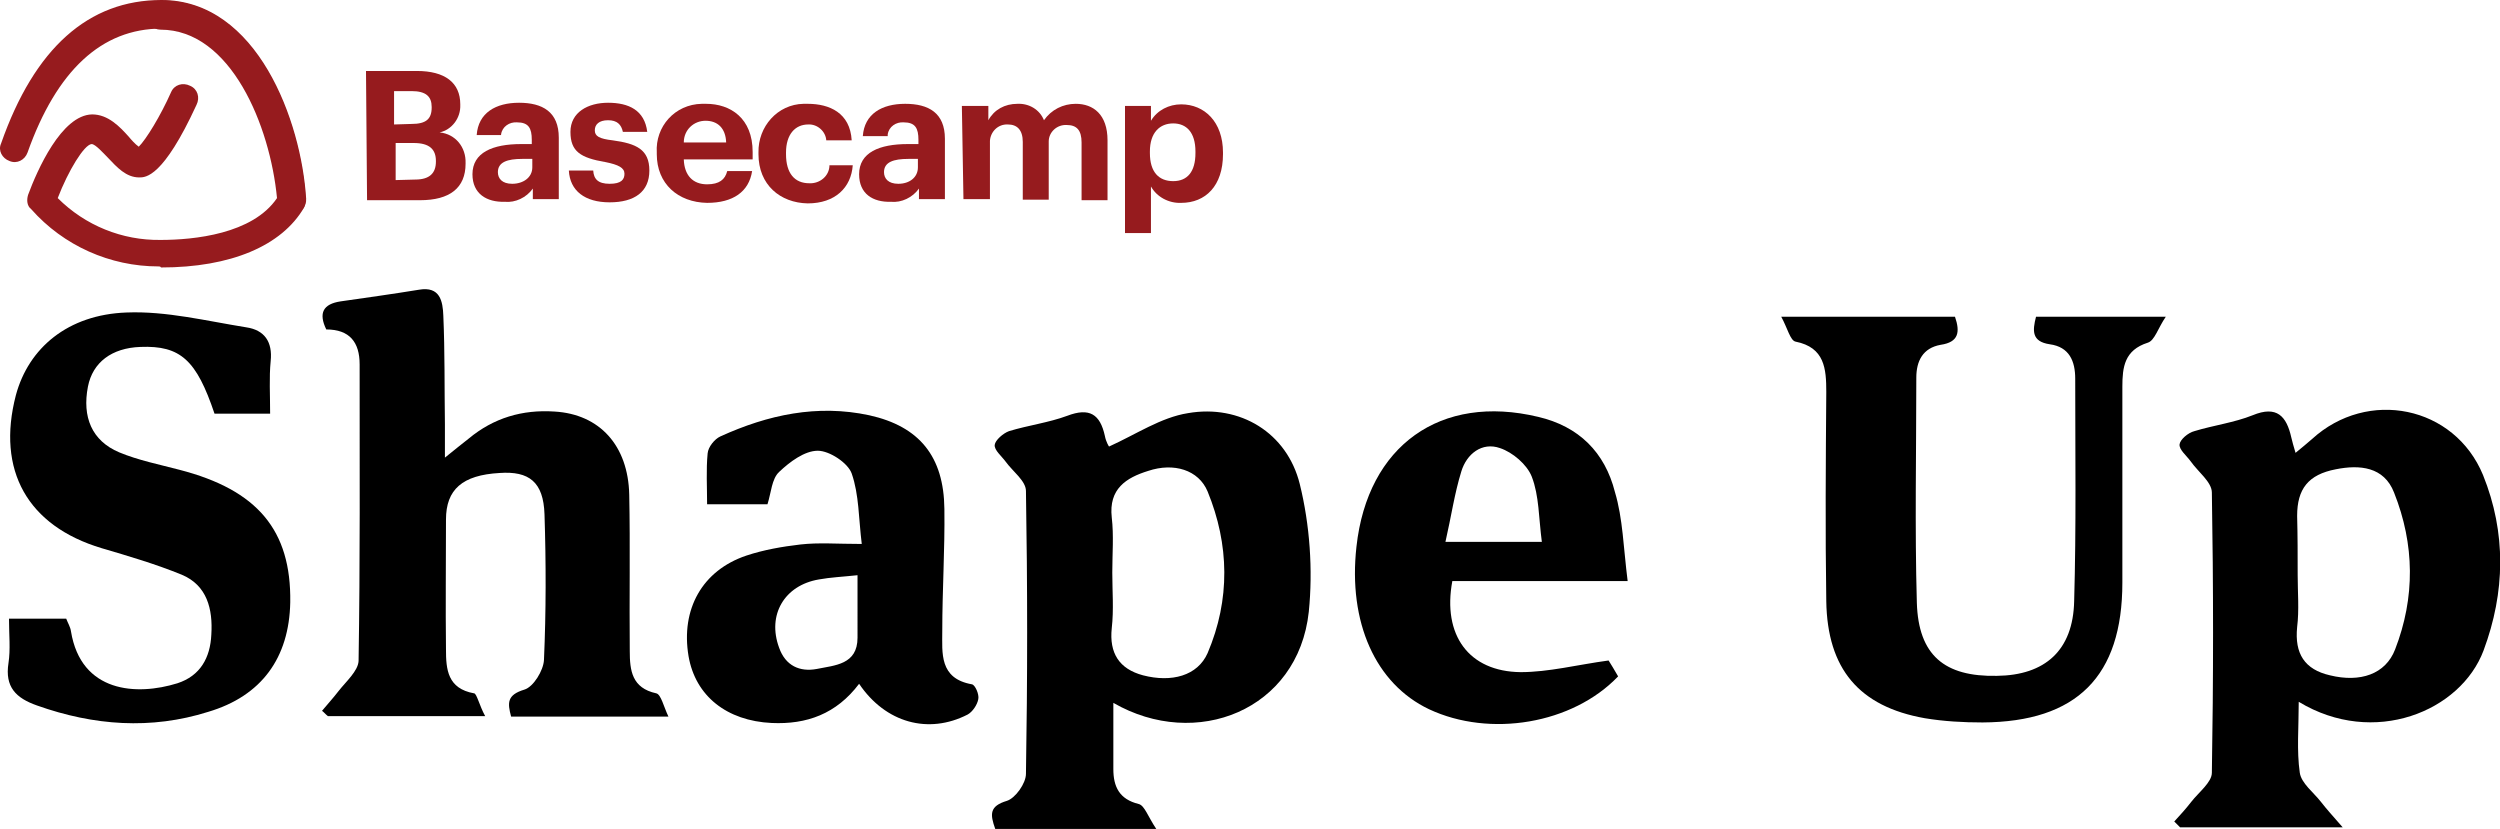
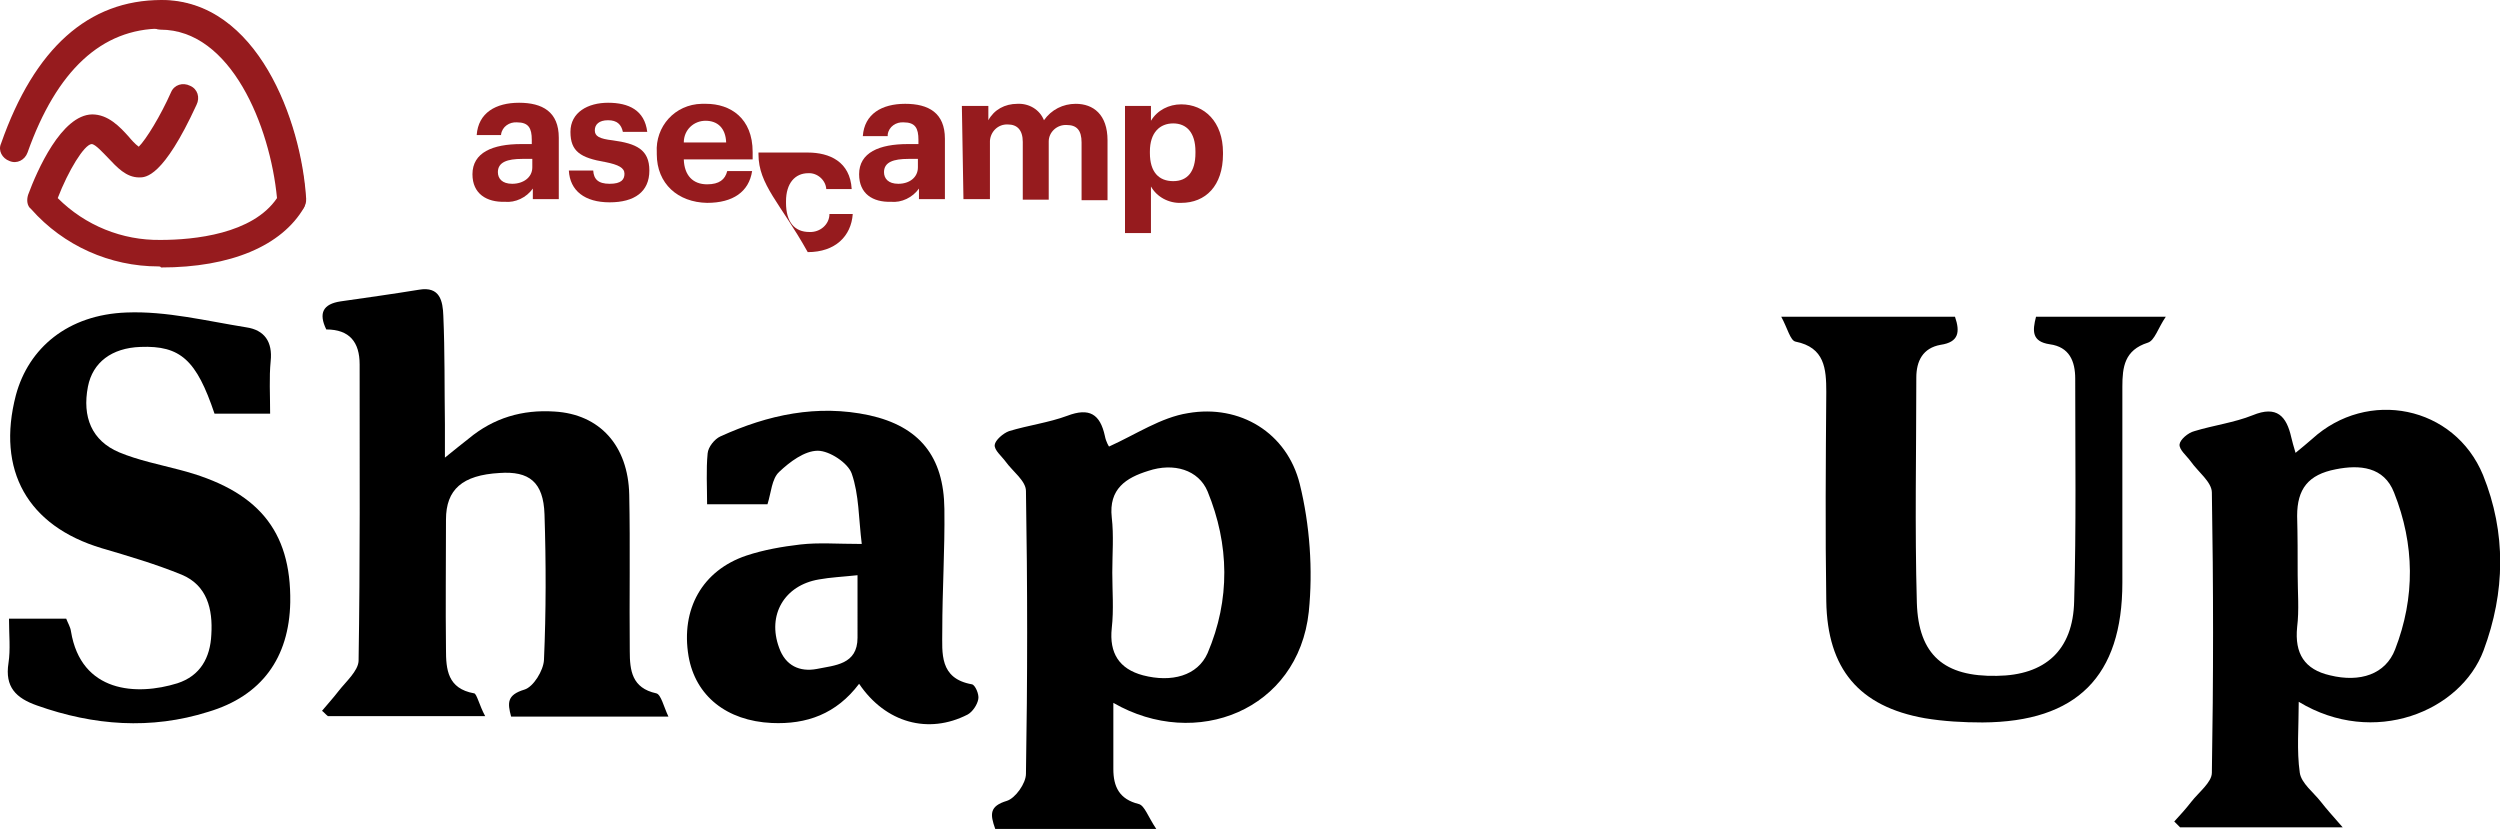
<svg xmlns="http://www.w3.org/2000/svg" version="1.1" id="Layer_1" x="0px" y="0px" width="472px" height="156.5px" viewBox="0 0 472 156.5" style="enable-background:new 0 0 472 156.5;" xml:space="preserve">
  <style type="text/css">
	.st0{fill:#961B1E;}
</style>
  <g>
    <path class="st0" d="M55.2,40.4c-1.4,0-2.5-1.1-2.7-2.5c-0.9-13.5-8.3-32.5-22-32.5   c-11.3,0-19.8,7.9-25.3,23.4c-0.5,1.4-2,2.2-3.4,1.6   c-1.4-0.5-2.2-2-1.6-3.3C6.5,9.1,16.7-0,30.5-0   c18.1,0,26.4,22.9,27.3,37.5c0.1,1.4-0.9,2.8-2.5,2.8   L55.2,40.4z" />
    <path class="st0" d="M29.9,50.3c-9.1,0-17.9-3.9-24-10.8   c-0.8-0.6-0.9-1.7-0.6-2.7C7,32.2,11.6,21.7,17.4,21.6   c3,0,5.2,2.3,6.9,4.2c0.5,0.6,1.2,1.4,1.9,1.9   c1.4-1.4,4.1-5.8,6.1-10.3c0.6-1.4,2.2-1.9,3.6-1.2   c1.4,0.6,1.9,2.2,1.2,3.6c-6.3,13.7-9.6,13.7-10.8,13.7   c-2.5,0-4.2-1.9-6-3.8c-0.8-0.8-2.3-2.5-3-2.5   c-1.4,0.1-4.4,5-6.4,10.2c5.2,5.2,12.2,8,19.4,7.9   c6.3,0,17.4-1.1,22-7.9C51,23.8,43.6,5.6,30.3,5.6   c-1.4,0-2.7-1.2-2.7-2.7s1.2-2.8,2.8-2.8   c18.1,0,26.4,22.9,27.3,37.5c0,0.5-0.1,1.1-0.3,1.6   c-4.2,7.2-13.8,11.3-27,11.3C30.3,50.3,30.1,50.3,29.9,50.3z" />
-     <path class="st0" d="M69.1,13.4h9.6c5.3,0,8.2,2.2,8.2,6.3v0.1   c0.1,2.5-1.6,4.7-3.9,5.2c3,0.3,5,2.8,4.9,5.8v0.1   c0,4.6-3,6.9-8.6,6.9h-10L69.1,13.4z M77.7,23.4   c2.7,0,3.8-0.9,3.8-3.1v-0.1c0-2-1.1-3-3.8-3h-3.3v6.3   L77.7,23.4L77.7,23.4z M78.4,33.9c2.7,0,3.9-1.2,3.9-3.4   v-0.1c0-2.2-1.2-3.4-4.2-3.4h-3.4v7L78.4,33.9z" />
    <path class="st0" d="M89.2,32.9c0-4.1,3.8-5.7,9.2-5.7h2v-0.8   c0-2.2-0.6-3.3-2.8-3.3c-1.4-0.1-2.8,0.8-3,2.3v0.1H90   c0.3-4.2,3.6-6.1,8-6.1s7.5,1.7,7.5,6.6v11.6h-4.9v-2   c-1.2,1.7-3.3,2.7-5.3,2.5C91.9,38.2,89.2,36.6,89.2,32.9z    M100.5,31.6v-1.6h-1.9c-2.8,0-4.6,0.6-4.6,2.5   c0,1.2,0.8,2.2,2.7,2.2C98.8,34.7,100.5,33.5,100.5,31.6z" />
    <path class="st0" d="M107.4,32.2H112c0.1,1.6,0.9,2.5,3.1,2.5   s2.8-0.8,2.8-1.9c0-1.1-1.1-1.7-3.6-2.2   c-4.7-0.8-6.6-2-6.6-5.7s3.3-5.5,7.1-5.5   c3.9,0,6.9,1.4,7.4,5.5h-4.6c-0.3-1.4-1.1-2.2-2.8-2.2   c-1.7,0-2.5,0.8-2.5,1.9s0.8,1.6,3.4,1.9   c4.4,0.6,6.9,1.7,6.9,5.7s-2.8,6-7.5,6   C110.4,38.2,107.6,36,107.4,32.2z" />
    <path class="st0" d="M124,29.1v-0.3c-0.3-4.9,3.4-9.1,8.5-9.2h0.8   c4.6,0,8.8,2.7,8.8,9.1v1.4h-13c0.1,3,1.7,4.7,4.4,4.7   c2.3,0,3.4-0.9,3.8-2.5H142c-0.6,3.9-3.6,6-8.5,6   C128,38.2,124,34.7,124,29.1z M137.1,26.9C137,24.2,135.5,22.8,133.2,22.8   c-2.2,0-4.1,1.7-4.1,4.1H137.1z" />
-     <path class="st0" d="M143.2,29.1v-0.3c-0.1-4.9,3.6-9.1,8.5-9.2H152.5   c4.1,0,8,1.7,8.3,6.9H156c-0.1-1.7-1.7-3.1-3.4-3   c-2.5,0-4.2,1.9-4.2,5.3v0.3c0,3.6,1.6,5.5,4.4,5.5   c2,0.1,3.8-1.4,3.8-3.4H161c-0.3,4.2-3.3,7.2-8.5,7.2   C147.3,38.3,143.2,34.9,143.2,29.1L143.2,29.1z" />
+     <path class="st0" d="M143.2,29.1v-0.3H152.5   c4.1,0,8,1.7,8.3,6.9H156c-0.1-1.7-1.7-3.1-3.4-3   c-2.5,0-4.2,1.9-4.2,5.3v0.3c0,3.6,1.6,5.5,4.4,5.5   c2,0.1,3.8-1.4,3.8-3.4H161c-0.3,4.2-3.3,7.2-8.5,7.2   C147.3,38.3,143.2,34.9,143.2,29.1L143.2,29.1z" />
    <path class="st0" d="M162.2,32.9c0-4.1,3.8-5.7,9.2-5.7h2v-0.8   c0-2.2-0.6-3.3-2.8-3.3c-1.4-0.1-2.8,0.8-3,2.3v0.3h-4.7   c0.3-4.2,3.6-6.1,8-6.1s7.5,1.7,7.5,6.6v11.4H173.5v-2   c-1.2,1.7-3.3,2.7-5.3,2.5C164.8,38.2,162.2,36.6,162.2,32.9z    M173.3,31.6v-1.6H171.5c-2.8,0-4.6,0.6-4.6,2.5   c0,1.2,0.8,2.2,2.7,2.2C171.7,34.7,173.3,33.5,173.3,31.6z" />
    <path class="st0" d="M181.6,20h5v2.7c1.1-2,3.1-3.1,5.5-3.1   c2.2-0.1,4.2,1.1,5,3.1c1.4-2,3.6-3.1,6-3.1c3.3,0,6,2,6,6.9   v11.3h-4.9V26.9c0-2.3-0.9-3.3-2.8-3.3   c-1.9-0.1-3.4,1.4-3.4,3.1v0.5v10.5h-4.9V26.8   c0-2.3-1.1-3.3-2.8-3.3c-1.9-0.1-3.3,1.4-3.4,3.1v0.5   v10.5h-5L181.6,20z" />
    <path class="st0" d="M212.4,20h4.9v2.8c1.2-2,3.4-3.1,5.7-3.1   c4.4,0,7.9,3.3,7.9,9.1v0.3c0,6-3.3,9.2-7.9,9.2   c-2.3,0.1-4.6-1.1-5.7-3.1v8.8h-4.9V20z M225.7,28.9   v-0.3c0-3.6-1.7-5.3-4.2-5.3s-4.4,1.7-4.4,5.3v0.3   c0,3.6,1.7,5.3,4.4,5.3C224.2,34.2,225.7,32.4,225.7,28.9z" />
  </g>
  <g>
    <path d="M210.2,132.7c0,4.5,0,8.5,0,12.5c0,3.3,1.1,5.7,4.8,6.6   c1.1,0.3,1.7,2.3,3.3,4.7c-6.4,0-11.2,0-16,0s-9.6,0-14.4,0   c-1-2.8-1.1-4.3,2.2-5.3c1.6-0.5,3.6-3.3,3.6-5.1   c0.3-17.8,0.3-35.6,0-53.4c0-1.9-2.5-3.7-3.8-5.5   c-0.8-1.1-2.2-2.2-2.1-3.2c0.1-0.9,1.6-2.2,2.7-2.6   c3.6-1.1,7.5-1.6,11-2.9c4.2-1.6,6.2-0.3,7.1,3.8   c0.2,1.1,0.8,2.1,0.8,2c5.1-2.3,9.8-5.5,14.9-6.3   C234.1,76.3,243,81.7,245.4,91.4c1.9,7.7,2.5,16.2,1.7,24.1   C245.1,134.1,225.8,141.7,210.2,132.7z M210,108.1c0,3.5,0.3,7-0.1,10.5   c-0.5,4.7,1.4,7.7,5.9,8.9c5.4,1.4,10.3,0.1,12.2-4.2   c4.3-10.1,4.1-20.5,0-30.5c-1.7-4.1-6.4-5.5-11.2-3.9   c-4.2,1.3-7.5,3.4-6.9,8.8C210.3,101.1,210,104.6,210,108.1z" />
    <path d="M434,132.5c0,4.9-0.4,9.2,0.2,13.4c0.3,2,2.6,3.7,4,5.5   c1,1.3,2.1,2.5,4.1,4.8c-11.5,0-21.1,0-30.7,0   C411.2,155.8,410.9,155.5,410.5,155.1c1.1-1.2,2.2-2.4,3.2-3.7   c1.4-1.8,3.9-3.7,3.9-5.5c0.3-17.6,0.3-35.3,0-52.9   c0-2-2.6-3.9-4-5.9c-0.8-1.1-2.2-2.2-2.1-3.2   c0.1-0.9,1.6-2.2,2.8-2.5c3.6-1.1,7.5-1.6,11-3   c4.6-1.9,6.4,0.2,7.3,4.2c0.2,0.8,0.4,1.6,0.8,2.9   c1.2-1,2.2-1.8,3.1-2.6c10.5-9.6,26.9-6.3,32.3,6.8   c4.4,10.9,4.2,22.1,0.1,33.1C464.6,134.3,448.2,141.1,434,132.5z    M433.8,108.5c0,3.3,0.3,6.7-0.1,9.9c-0.5,5,1.4,8,6.2,9.1   c5.7,1.4,10.5-0.2,12.3-4.9c3.8-9.8,3.7-19.8-0.2-29.6   c-1.9-4.9-6.5-5.3-11-4.4c-5.2,1-7.3,3.7-7.3,8.8   C433.8,101.2,433.8,104.8,433.8,108.5z" />
    <path d="M91.6,135.2c-10.9,0-20.3,0-29.7,0c-0.4-0.3-0.7-0.7-1.1-1   c1-1.2,2.1-2.4,3.1-3.7c1.4-1.8,3.7-3.8,3.8-5.7   c0.3-18.6,0.2-37.3,0.2-56c0-4.2-1.9-6.6-6.3-6.6   c-1.5-3.1-0.6-4.8,2.7-5.3c4.9-0.7,9.9-1.4,14.8-2.2   c4-0.7,4.5,2.2,4.6,4.9C84,66.4,83.9,73.3,84,80.1c0,1.8,0,3.5,0,6.3   c2-1.6,3.2-2.6,4.5-3.6c4.7-3.9,10.1-5.5,16.2-5.1   c8.5,0.5,13.9,6.4,14.1,15.7c0.2,9.8,0,19.7,0.1,29.5   c0,3.7,0.4,7,5,8c0.9,0.2,1.4,2.5,2.3,4.4   c-10.7,0-20.2,0-29.7,0c-0.7-2.6-0.8-4.1,2.5-5.1   c1.7-0.5,3.6-3.6,3.7-5.6c0.4-9.1,0.4-18.3,0.1-27.5   c-0.2-6.1-2.9-8.2-8.5-7.8c-7,0.4-10.1,3.1-10.1,8.8   c0,8.2-0.1,16.3,0,24.5C84.2,126.4,84.5,130,89.5,130.9   C90,130.9,90.5,133.2,91.6,135.2z" />
    <path d="M336.3,59.8c12,0,22.3,0,32.8,0c1,2.9,0.7,4.8-2.7,5.3   c-3.4,0.6-4.6,3.1-4.6,6.2c0,14.2-0.3,28.3,0.1,42.5   c0.3,9.9,5.2,14,15.1,13.8c9.1-0.1,14.4-4.8,14.6-14.1   c0.4-14,0.2-28,0.2-42c0-3.3-1.1-6-4.8-6.5c-3.4-0.5-3.3-2.5-2.6-5.2   c7.7,0,15.4,0,24.5,0c-1.5,2.2-2.1,4.5-3.4,4.9   c-4.4,1.4-4.8,4.6-4.8,8.3c0,12.3,0,24.6,0,37   c0,17.7-8.6,26.3-26.4,26.4c-3.6,0-7.3-0.2-10.9-0.8   c-12.4-2.2-18.4-9.3-18.6-22.1c-0.2-13.2-0.1-26.3,0-39.5   c0-4.4-0.3-8.4-5.8-9.5C338,64.3,337.5,62,336.3,59.8z" />
    <path d="M1.7,116.8c4.1,0,7.4,0,10.8,0c0.3,0.8,0.8,1.6,0.9,2.4   C15.3,130.8,25.8,131.4,33.5,129c4.3-1.4,6.2-4.8,6.4-9.2   c0.3-4.8-0.8-9.3-5.6-11.3c-4.9-2-10-3.5-15.1-5   C5.2,99.3-0.7,88.8,3,74.6c2.4-8.9,9.8-15.2,20.9-15.6   C31.4,58.7,39,60.6,46.5,61.8c3.4,0.5,5,2.7,4.6,6.4   C50.8,71.3,51,74.5,51,78.1c-3.7,0-7.1,0-10.5,0   c-3.4-10.1-6.4-12.9-14-12.6c-5.4,0.2-9,2.9-9.9,7.5   C15.5,78.7,17.3,83.2,22.5,85.4c3.6,1.5,7.6,2.3,11.4,3.3   C48.6,92.5,55,100.1,54.8,113.7c-0.2,10.5-5.4,17.7-15.5,20.7   c-10.8,3.4-21.6,2.6-32.3-1.2c-4-1.4-6.1-3.5-5.4-8   C2,122.6,1.7,119.9,1.7,116.8z" />
    <path d="M162.2,129.1c-4.3,5.7-9.9,7.7-16.5,7.4   c-8.5-0.4-14.4-5.1-15.7-12.6c-1.5-8.9,2.6-16.2,10.9-19   c3.3-1.1,6.8-1.7,10.2-2.1c3.5-0.4,7-0.1,11.6-0.1   c-0.6-4.8-0.5-9.3-1.9-13.3c-0.7-2-4.2-4.3-6.4-4.3   c-2.5,0-5.3,2.1-7.3,4c-1.4,1.3-1.5,3.9-2.2,6.1   c-3.6,0-7.2,0-11.4,0c0-3.3-0.2-6.5,0.1-9.6   c0.1-1.2,1.3-2.7,2.4-3.2c9-4.1,18.3-6.1,28.1-4   c9.5,2.1,14.1,7.8,14.2,17.7c0.1,7.7-0.4,15.3-0.4,23   c0,4.2-0.6,9,5.6,10.1c0.6,0.1,1.4,1.9,1.2,2.8   c-0.2,1.1-1.1,2.4-2,2.9C175.3,138.7,167.2,136.5,162.2,129.1z    M161.9,108.6c-2.8,0.3-5.1,0.4-7.3,0.8   c-6.5,1.1-9.8,6.7-7.5,12.9c1.2,3.4,3.9,4.6,7.1,4   c3.4-0.7,7.7-0.8,7.7-5.9   C161.9,116.7,161.9,113.1,161.9,108.6z" />
-     <path d="M307.3,109.7c-12,0-22.6,0-33.1,0   c-1.9,10.2,3.1,17.1,12.9,17.2c5.3,0,10.7-1.4,16.6-2.2   c0.4,0.6,1.1,1.8,1.8,3c-8.6,9-24.2,11.6-35.7,6.2   c-10.1-4.8-15.3-16.4-13.7-30.7c2.1-19.1,15.9-28.9,34.3-24.5   c7.7,1.8,12.6,6.7,14.5,14.2C306.4,97.9,306.5,103.4,307.3,109.7z    M291.1,102.3c-0.6-4.5-0.5-8.7-1.9-12.3   c-0.9-2.3-3.6-4.6-6-5.4c-3.4-1.2-6.3,1.1-7.3,4.4   c-1.3,4.2-1.9,8.5-3,13.3C279.4,102.3,284.8,102.3,291.1,102.3z" />
  </g>
</svg>